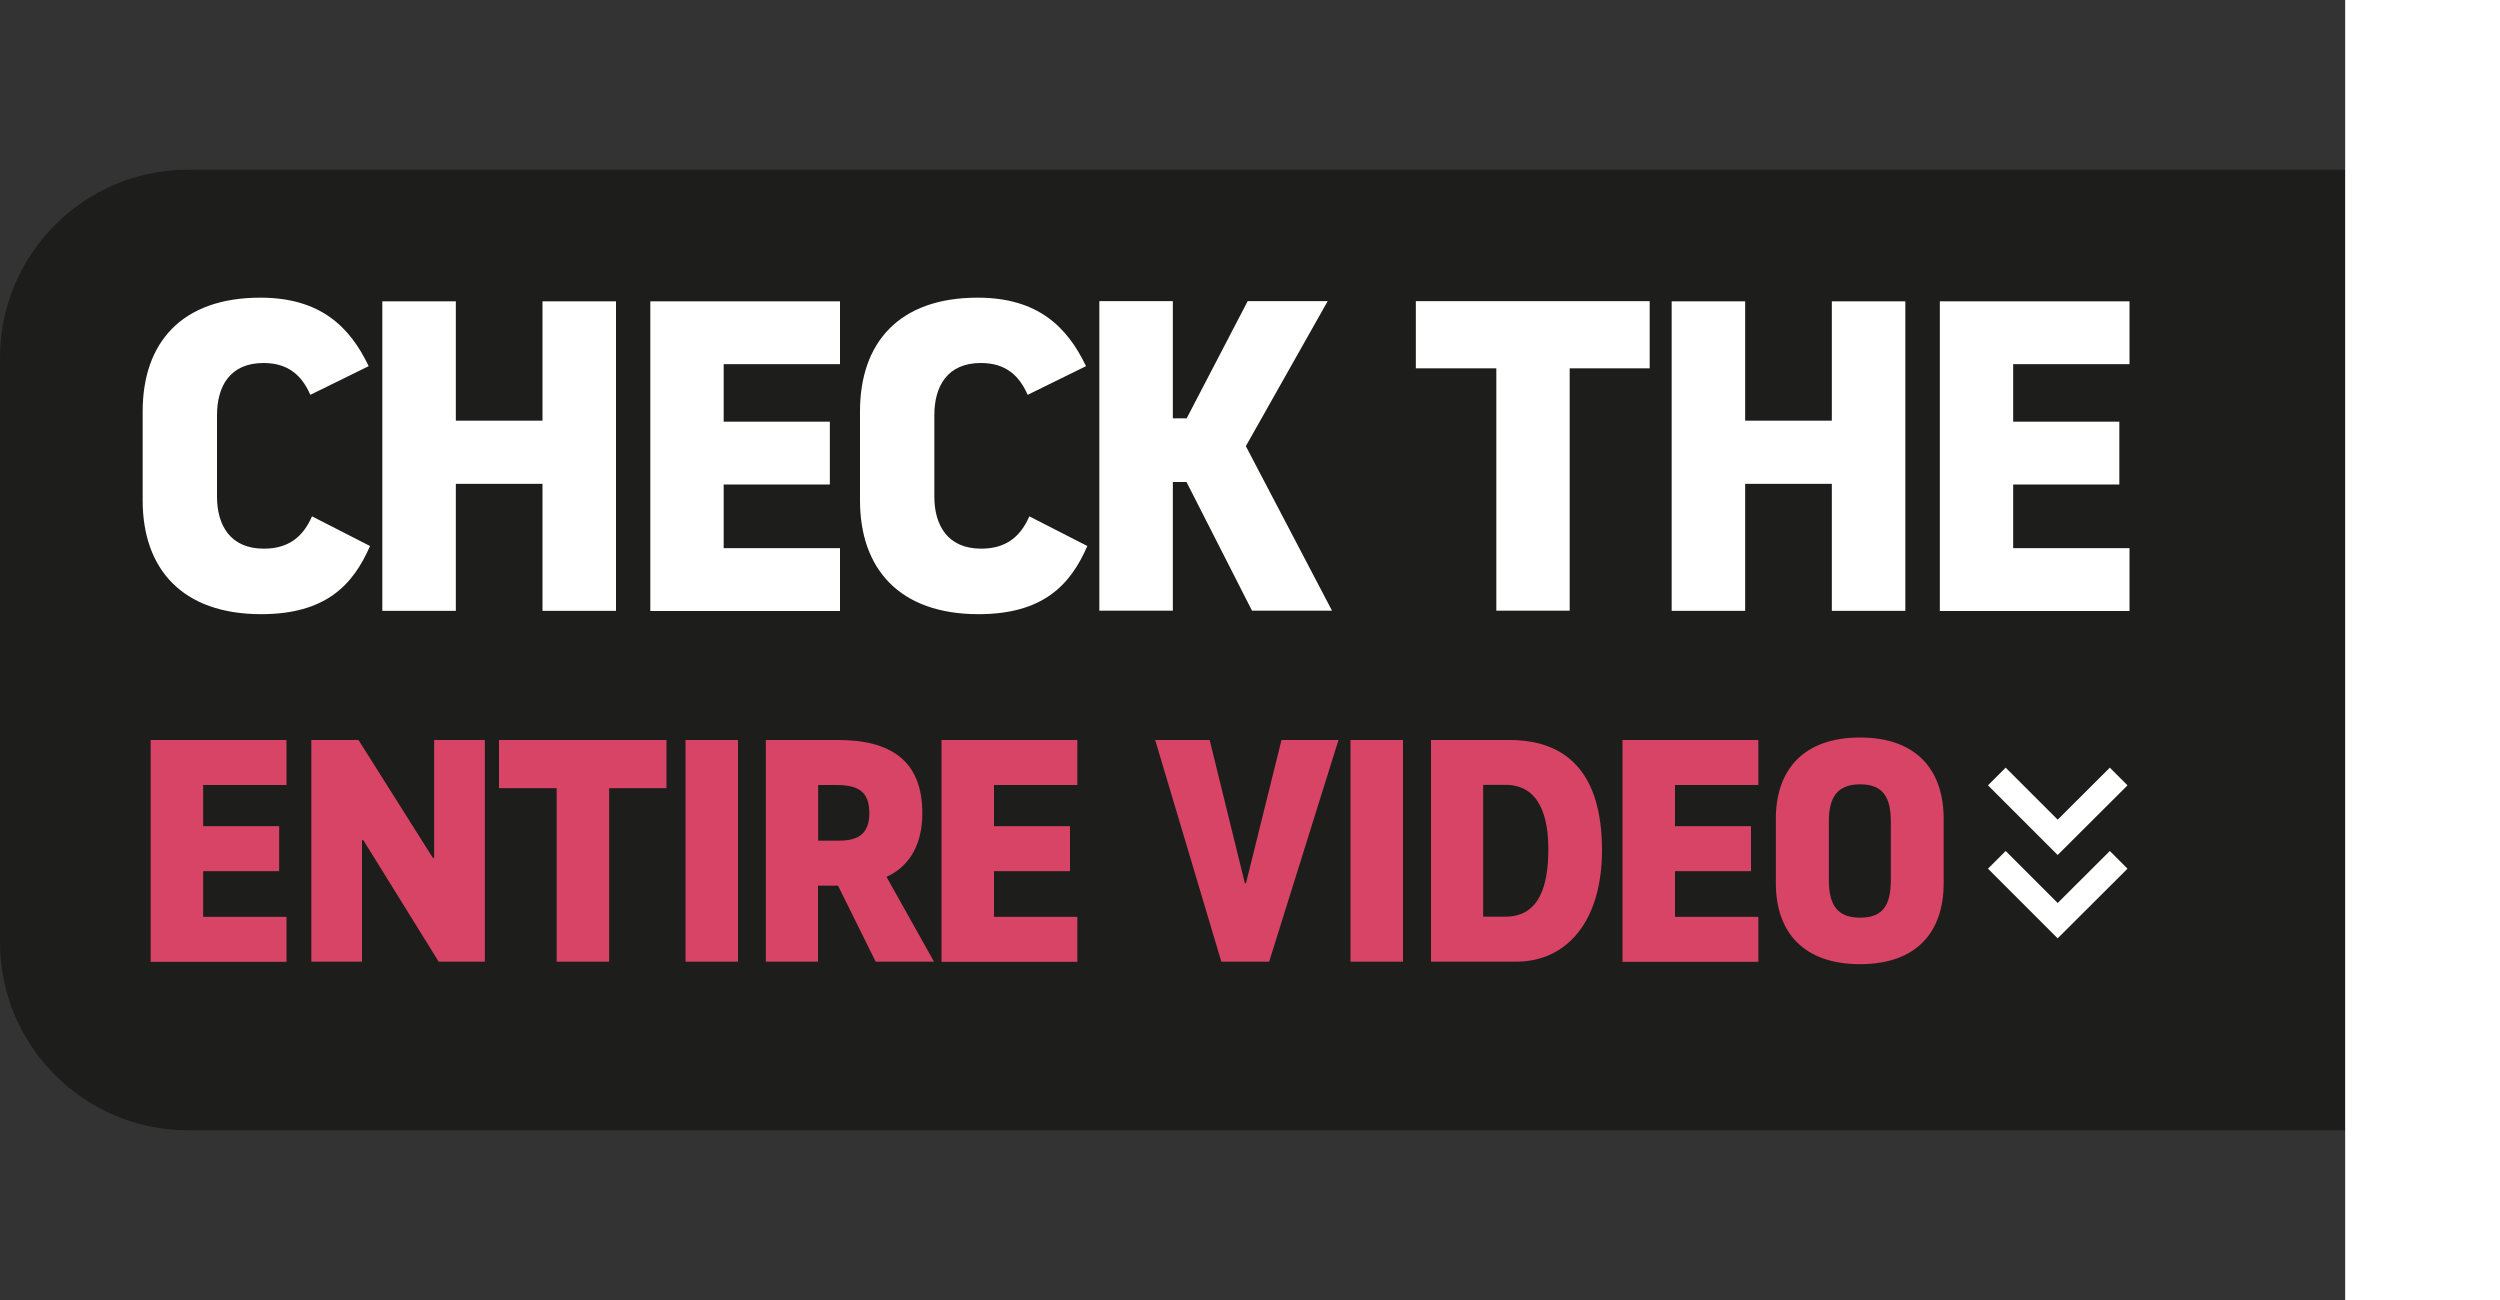
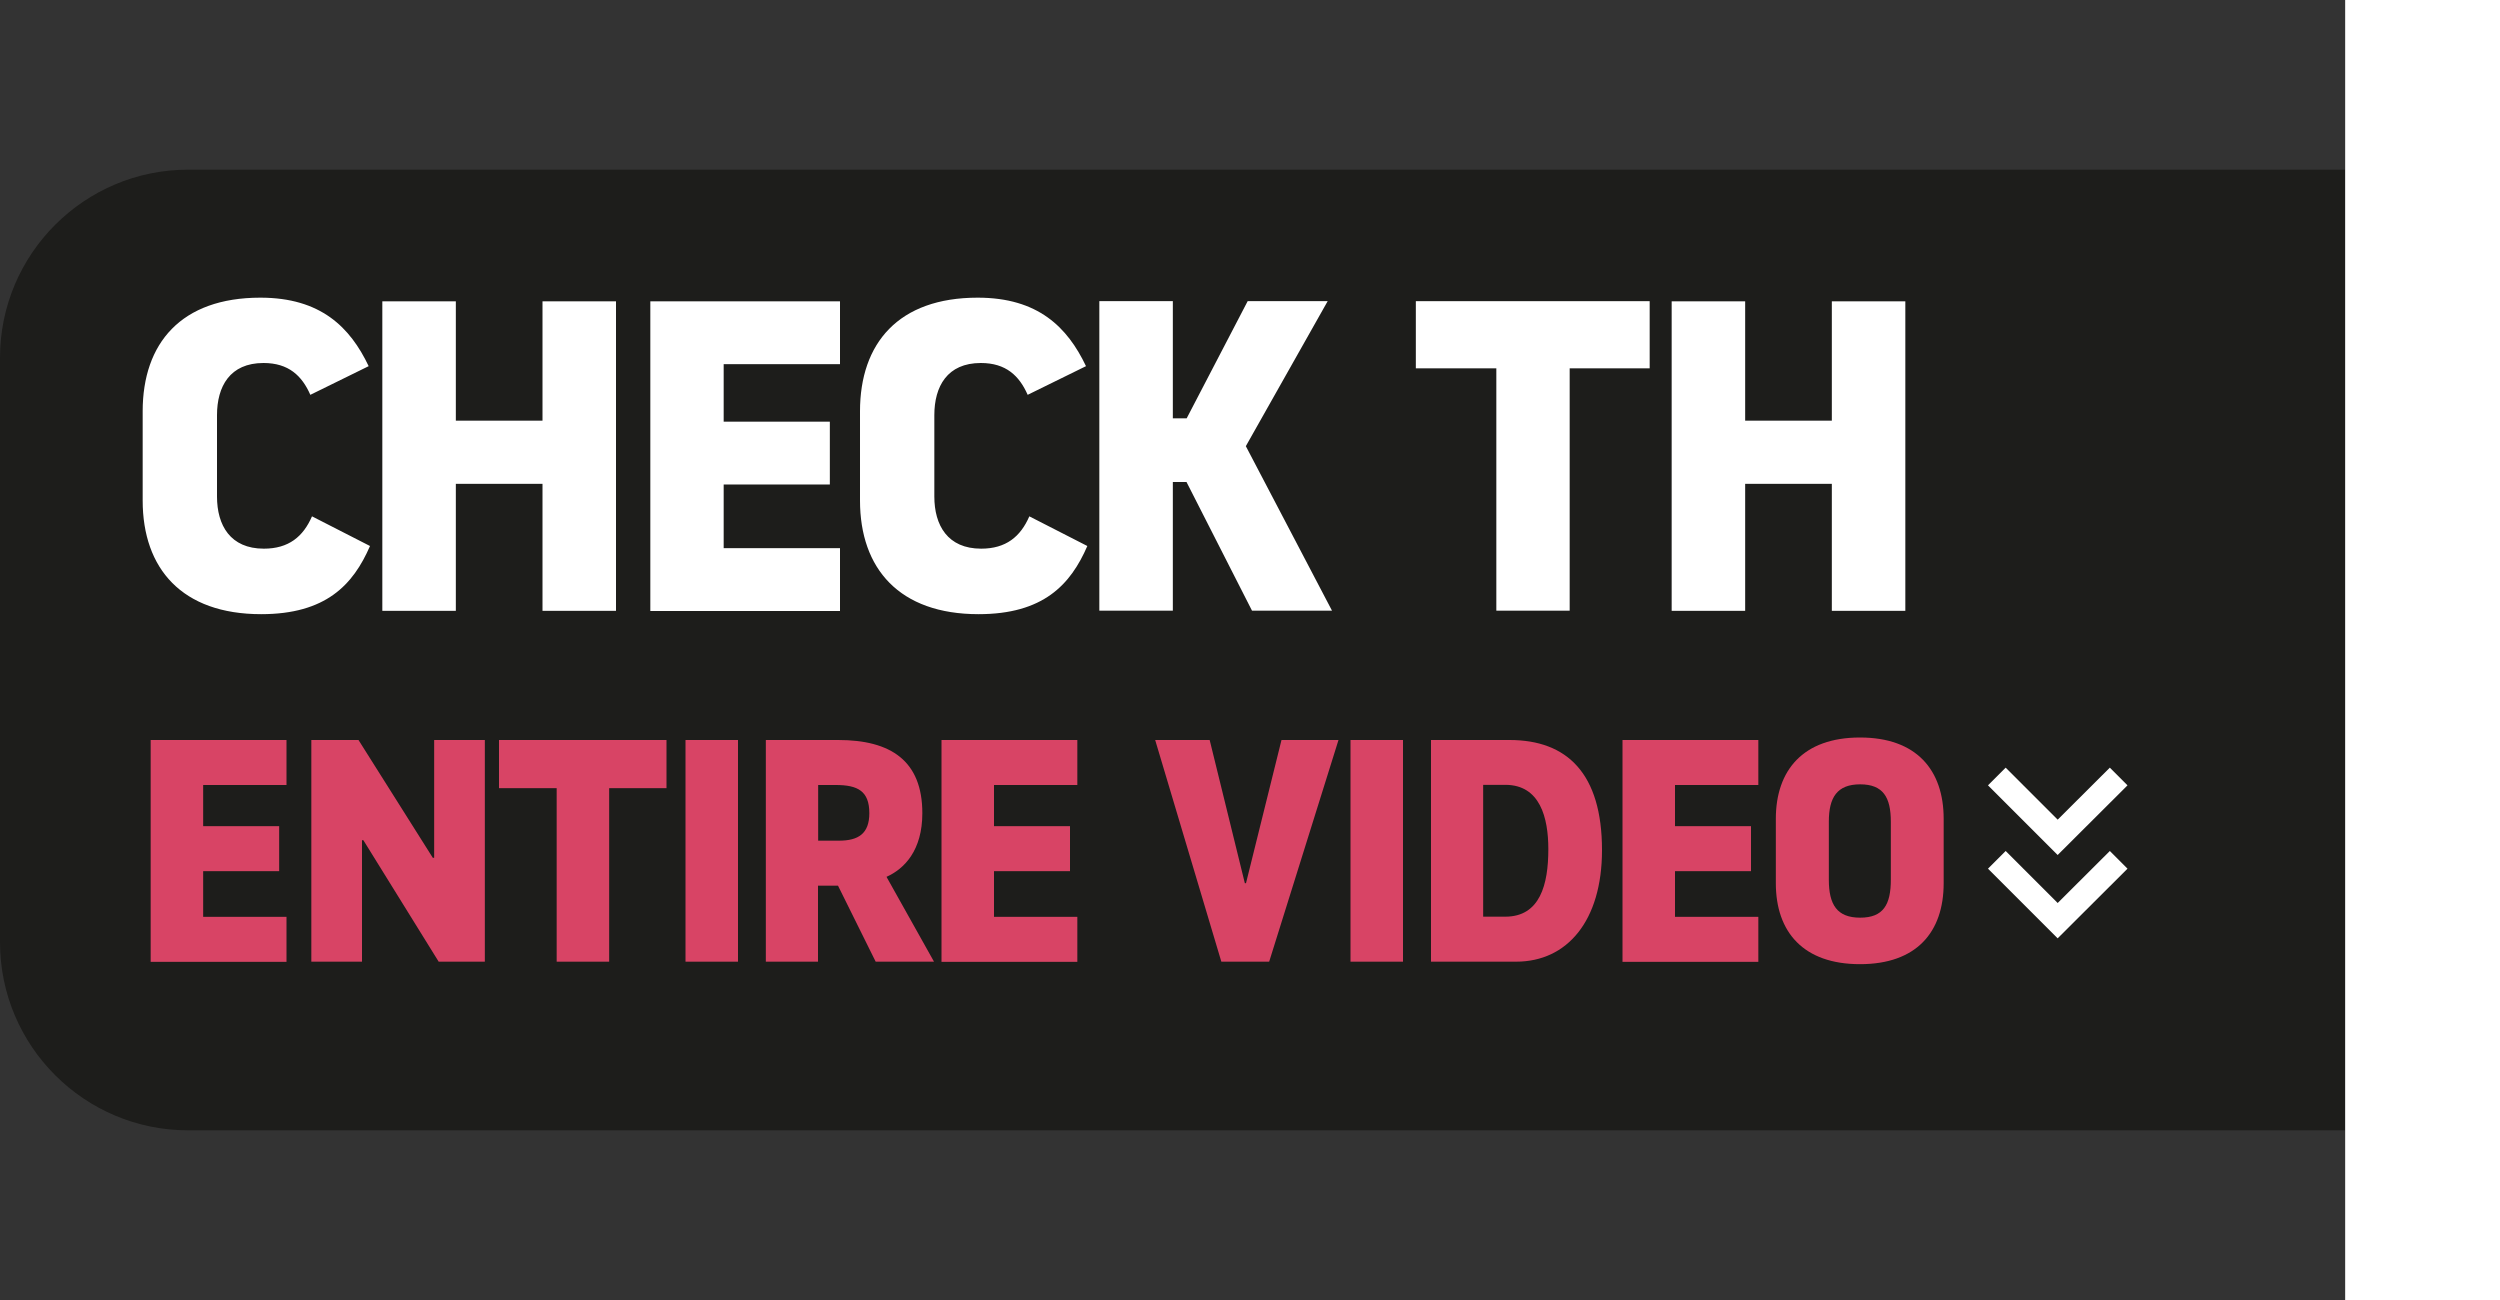
<svg xmlns="http://www.w3.org/2000/svg" id="uuid-c195ce7d-f226-45ea-b4b7-26497fed37d3" width="150" height="78" viewBox="0 0 150 78">
  <rect x="0" y="0" width="150" height="78" fill="#333333" stroke="none" />
  <path d="M11.29,10.18h129.42v57.64H11.29c-6.23,0-11.29-5.06-11.29-11.29V21.47c0-6.23,5.06-11.29,11.29-11.29Z" style="fill:#1d1d1b;" />
  <path d="M9.04,57.7v-13.3h8.15v2.7h-5v2.47h4.56v2.7h-4.56v2.74h5v2.7h-8.15,0Z" style="fill:#d84465;" />
  <path d="M29.09,57.7h-2.77l-4.52-7.29h-.08v7.29h-3.04v-13.3h2.83l4.46,7.07h.08v-7.07h3.04v13.3Z" style="fill:#d84465;" />
  <path d="M39.99,44.4v2.89h-3.44v10.41h-3.15v-10.41h-3.46v-2.89h10.05Z" style="fill:#d84465;" />
  <path d="M41.13,44.4h3.15v13.3h-3.15v-13.3Z" style="fill:#d84465;" />
  <path d="M50.29,44.4c3.15,0,5.05,1.24,5.05,4.39,0,2.24-1.08,3.34-2.15,3.82l2.85,5.09h-3.5l-2.26-4.56h-1.2v4.56h-3.13v-13.3h4.34ZM49.09,50.44h1.25c1.16,0,1.82-.42,1.82-1.65,0-1.33-.7-1.69-2.01-1.69h-1.06v3.34Z" style="fill:#d84465;" />
  <path d="M56.49,57.7v-13.3h8.15v2.7h-5v2.47h4.56v2.7h-4.56v2.74h5v2.7h-8.15,0Z" style="fill:#d84465;" />
  <path d="M74.76,52.99l2.13-8.59h3.42l-4.16,13.3h-2.87l-3.97-13.3h3.27l2.11,8.59h.08,0Z" style="fill:#d84465;" />
  <path d="M81.03,44.4h3.15v13.3h-3.15v-13.3Z" style="fill:#d84465;" />
  <path d="M90.57,44.4c3.46,0,5.55,2.01,5.55,6.61,0,4.24-2.09,6.69-5.15,6.69h-5.11v-13.3h4.71ZM88.99,55h1.33c2.09,0,2.58-1.94,2.58-4.05,0-1.88-.49-3.86-2.58-3.86h-1.33v7.9h0Z" style="fill:#d84465;" />
  <path d="M97.35,57.7v-13.3h8.15v2.7h-5v2.47h4.56v2.7h-4.56v2.74h5v2.7h-8.15Z" style="fill:#d84465;" />
  <path d="M106.55,52.99v-3.86c0-2.93,1.65-4.88,5.05-4.88s5.02,1.96,5.02,4.88v3.86c0,2.94-1.63,4.86-5.02,4.86s-5.05-1.92-5.05-4.86ZM113.45,52.78v-3.48c0-1.46-.46-2.24-1.84-2.24s-1.88.78-1.88,2.24v3.48c0,1.5.49,2.28,1.88,2.28s1.84-.78,1.84-2.28Z" style="fill:#d84465;" />
  <path d="M8.56,24.68c0-4.09,2.31-6.82,7.06-6.82,3.63,0,5.39,1.78,6.5,4.11l-3.5,1.72c-.5-1.14-1.3-1.91-2.81-1.91-2.02,0-2.79,1.41-2.79,3.13v4.88c0,1.73.8,3.13,2.81,3.13,1.49,0,2.36-.72,2.89-1.94l3.48,1.78c-1.01,2.33-2.65,4.09-6.53,4.09-4.75,0-7.11-2.73-7.11-6.82v-5.36h0Z" style="fill:#fff;" />
  <path d="M32.55,29.03h-5.2v7.62h-4.41v-18.57h4.41v7.16h5.2v-7.16h4.41v18.57h-4.41v-7.62Z" style="fill:#fff;" />
  <path d="M39.02,36.65v-18.57h11.38v3.77h-6.98v3.45h6.37v3.77h-6.37v3.82h6.98v3.77h-11.38Z" style="fill:#fff;" />
  <path d="M51.6,24.68c0-4.09,2.31-6.82,7.06-6.82,3.63,0,5.39,1.78,6.5,4.11l-3.5,1.72c-.5-1.14-1.3-1.91-2.81-1.91-2.02,0-2.79,1.41-2.79,3.13v4.88c0,1.73.8,3.13,2.81,3.13,1.49,0,2.36-.72,2.89-1.94l3.48,1.78c-1.01,2.33-2.65,4.09-6.53,4.09-4.75,0-7.11-2.73-7.11-6.82v-5.36h0Z" style="fill:#fff;" />
  <path d="M70.38,25.1h.82l3.66-7.03h4.8l-4.91,8.7,5.17,9.87h-4.8l-3.93-7.72h-.82v7.72h-4.41v-18.57h4.41v7.03h.01Z" style="fill:#fff;" />
  <path d="M98.98,18.07v4.03h-4.8v14.54h-4.4v-14.54h-4.83v-4.03h14.04,0Z" style="fill:#fff;" />
-   <path d="M109.91,29.03h-5.2v7.62h-4.41v-18.57h4.41v7.16h5.2v-7.16h4.41v18.57h-4.41v-7.62Z" style="fill:#fff;" />
-   <path d="M116.39,36.65v-18.57h11.38v3.77h-6.98v3.45h6.37v3.77h-6.37v3.82h6.98v3.77h-11.38Z" style="fill:#fff;" />
+   <path d="M109.91,29.03h-5.2v7.62h-4.41v-18.57h4.41v7.16h5.2v-7.16h4.41v18.57h-4.41Z" style="fill:#fff;" />
  <rect x="140.71" width="9.29" height="78" style="fill:#fff;" />
  <polyline points="127.12 46.59 123.46 50.24 119.81 46.59" style="fill:none; stroke:#fff; stroke-miterlimit:10; stroke-width:1.5px;" />
  <polyline points="127.12 51.59 123.46 55.24 119.81 51.59" style="fill:none; stroke:#fff; stroke-miterlimit:10; stroke-width:1.5px;" />
</svg>